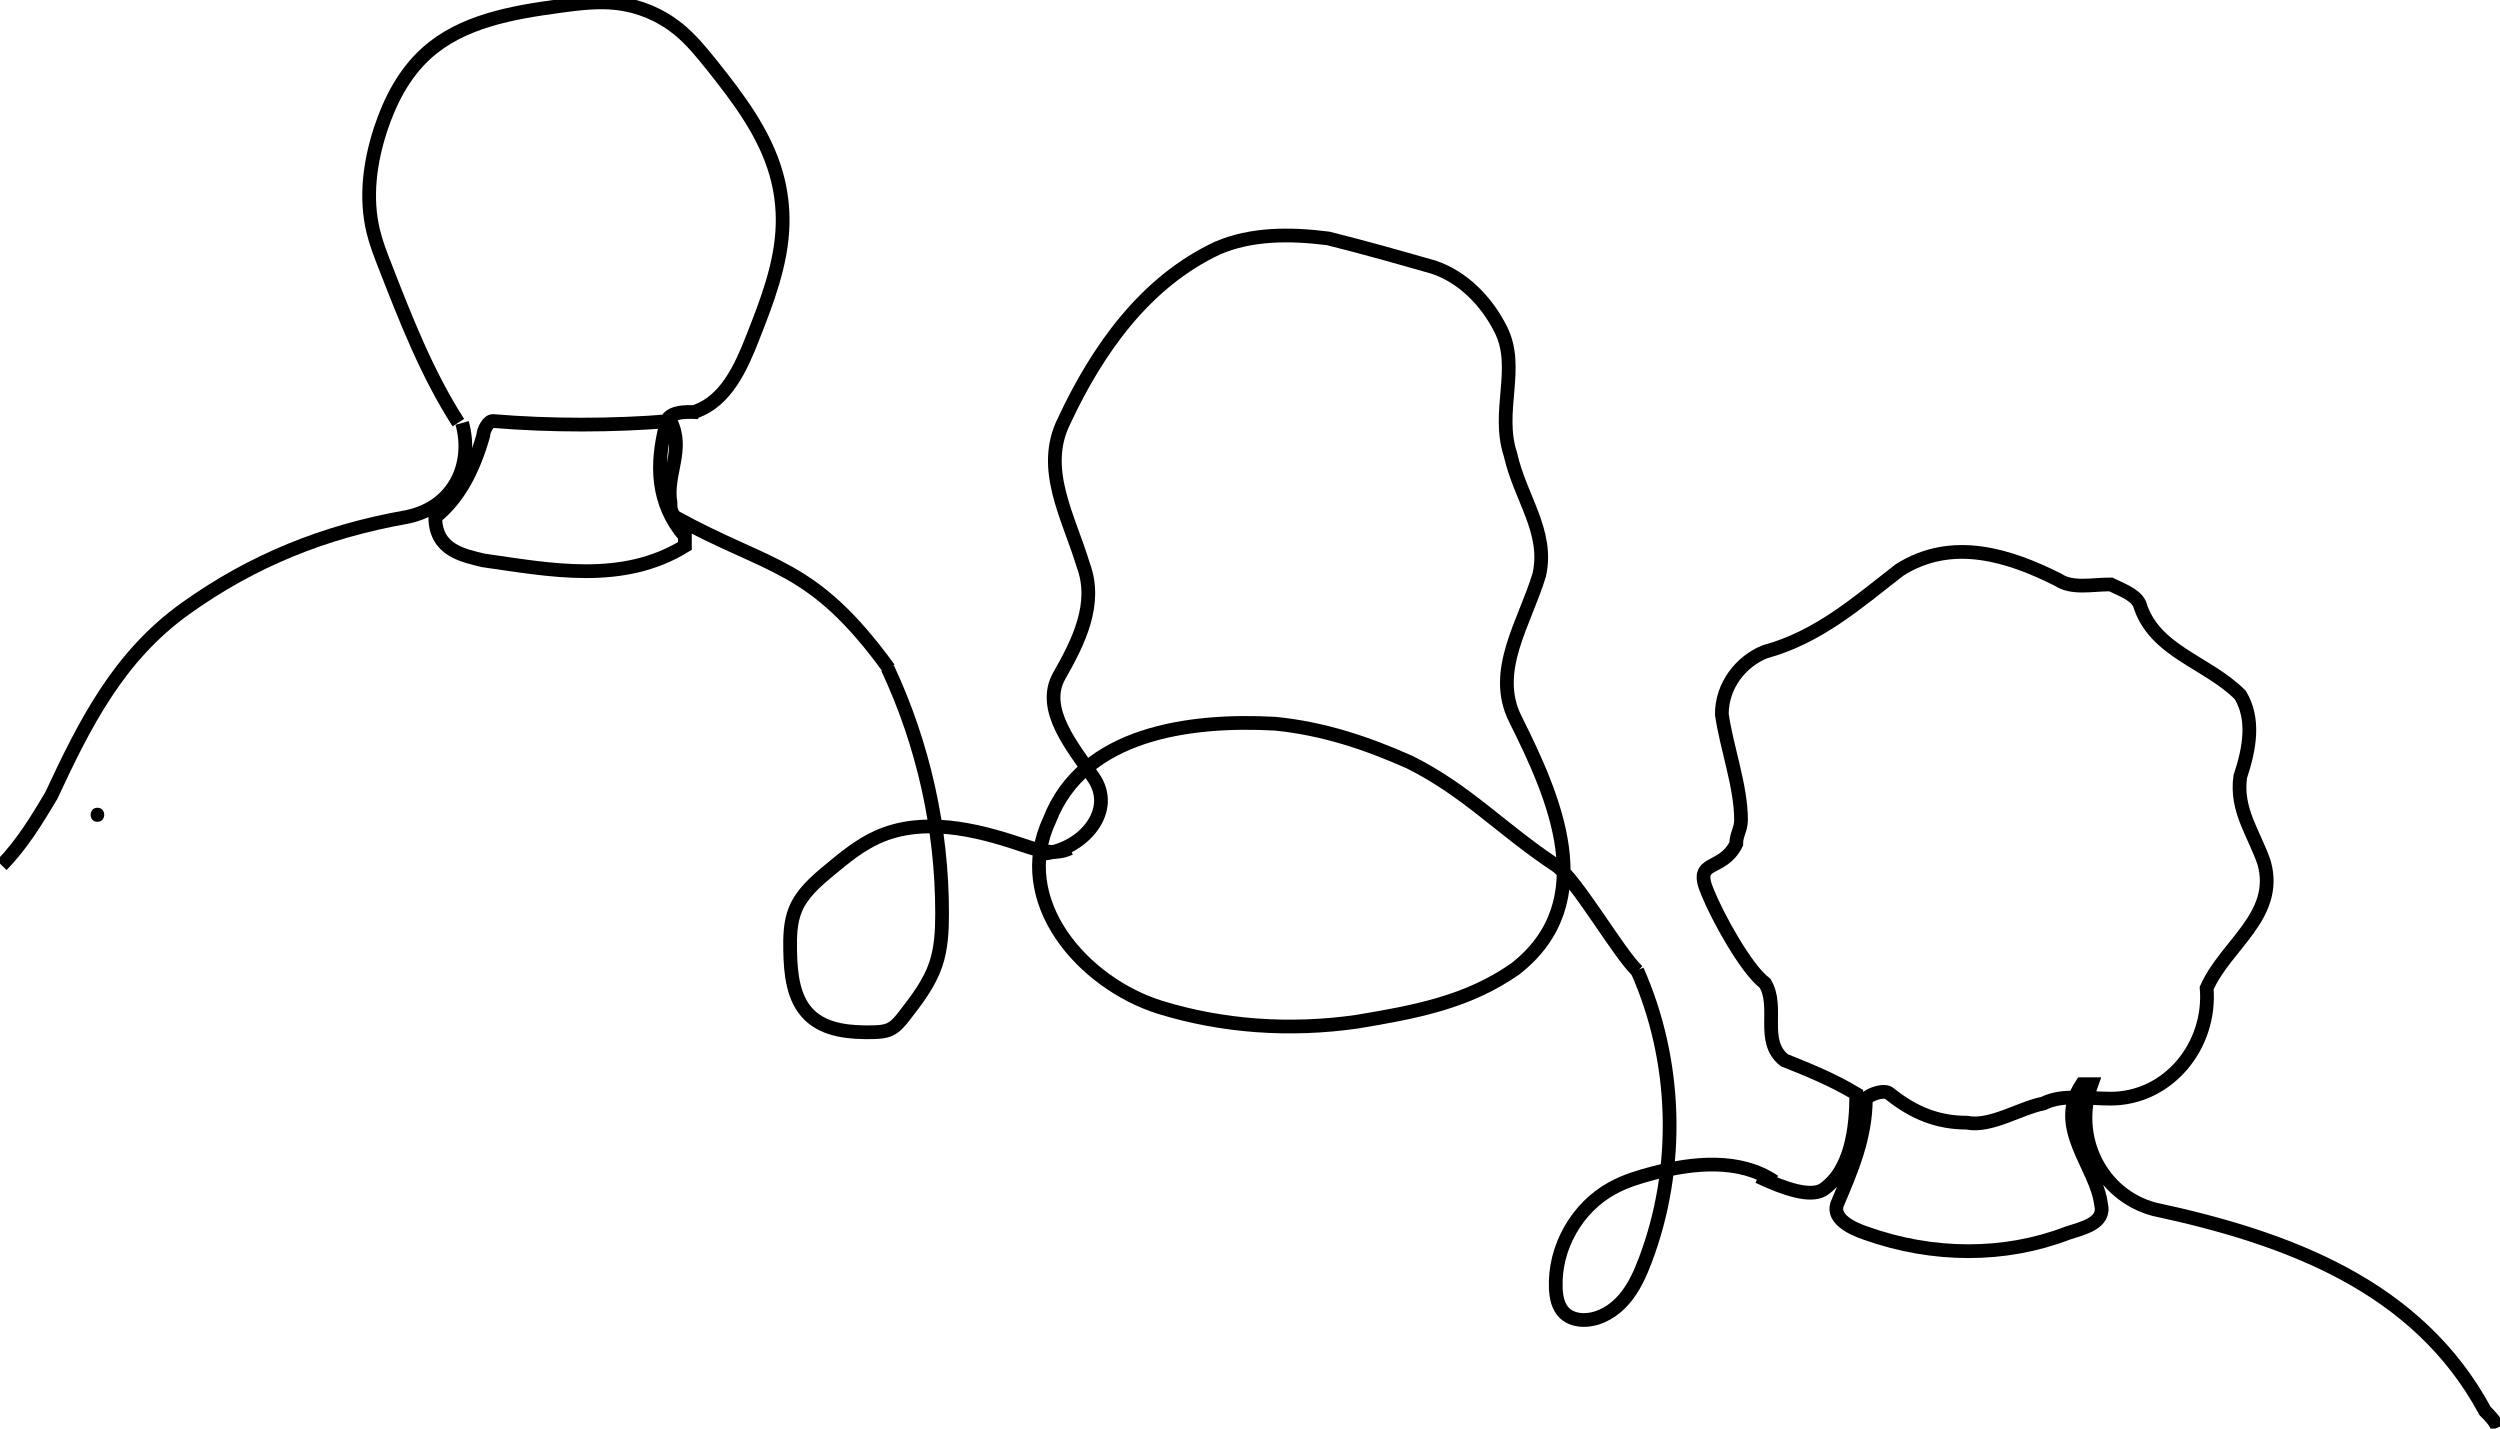
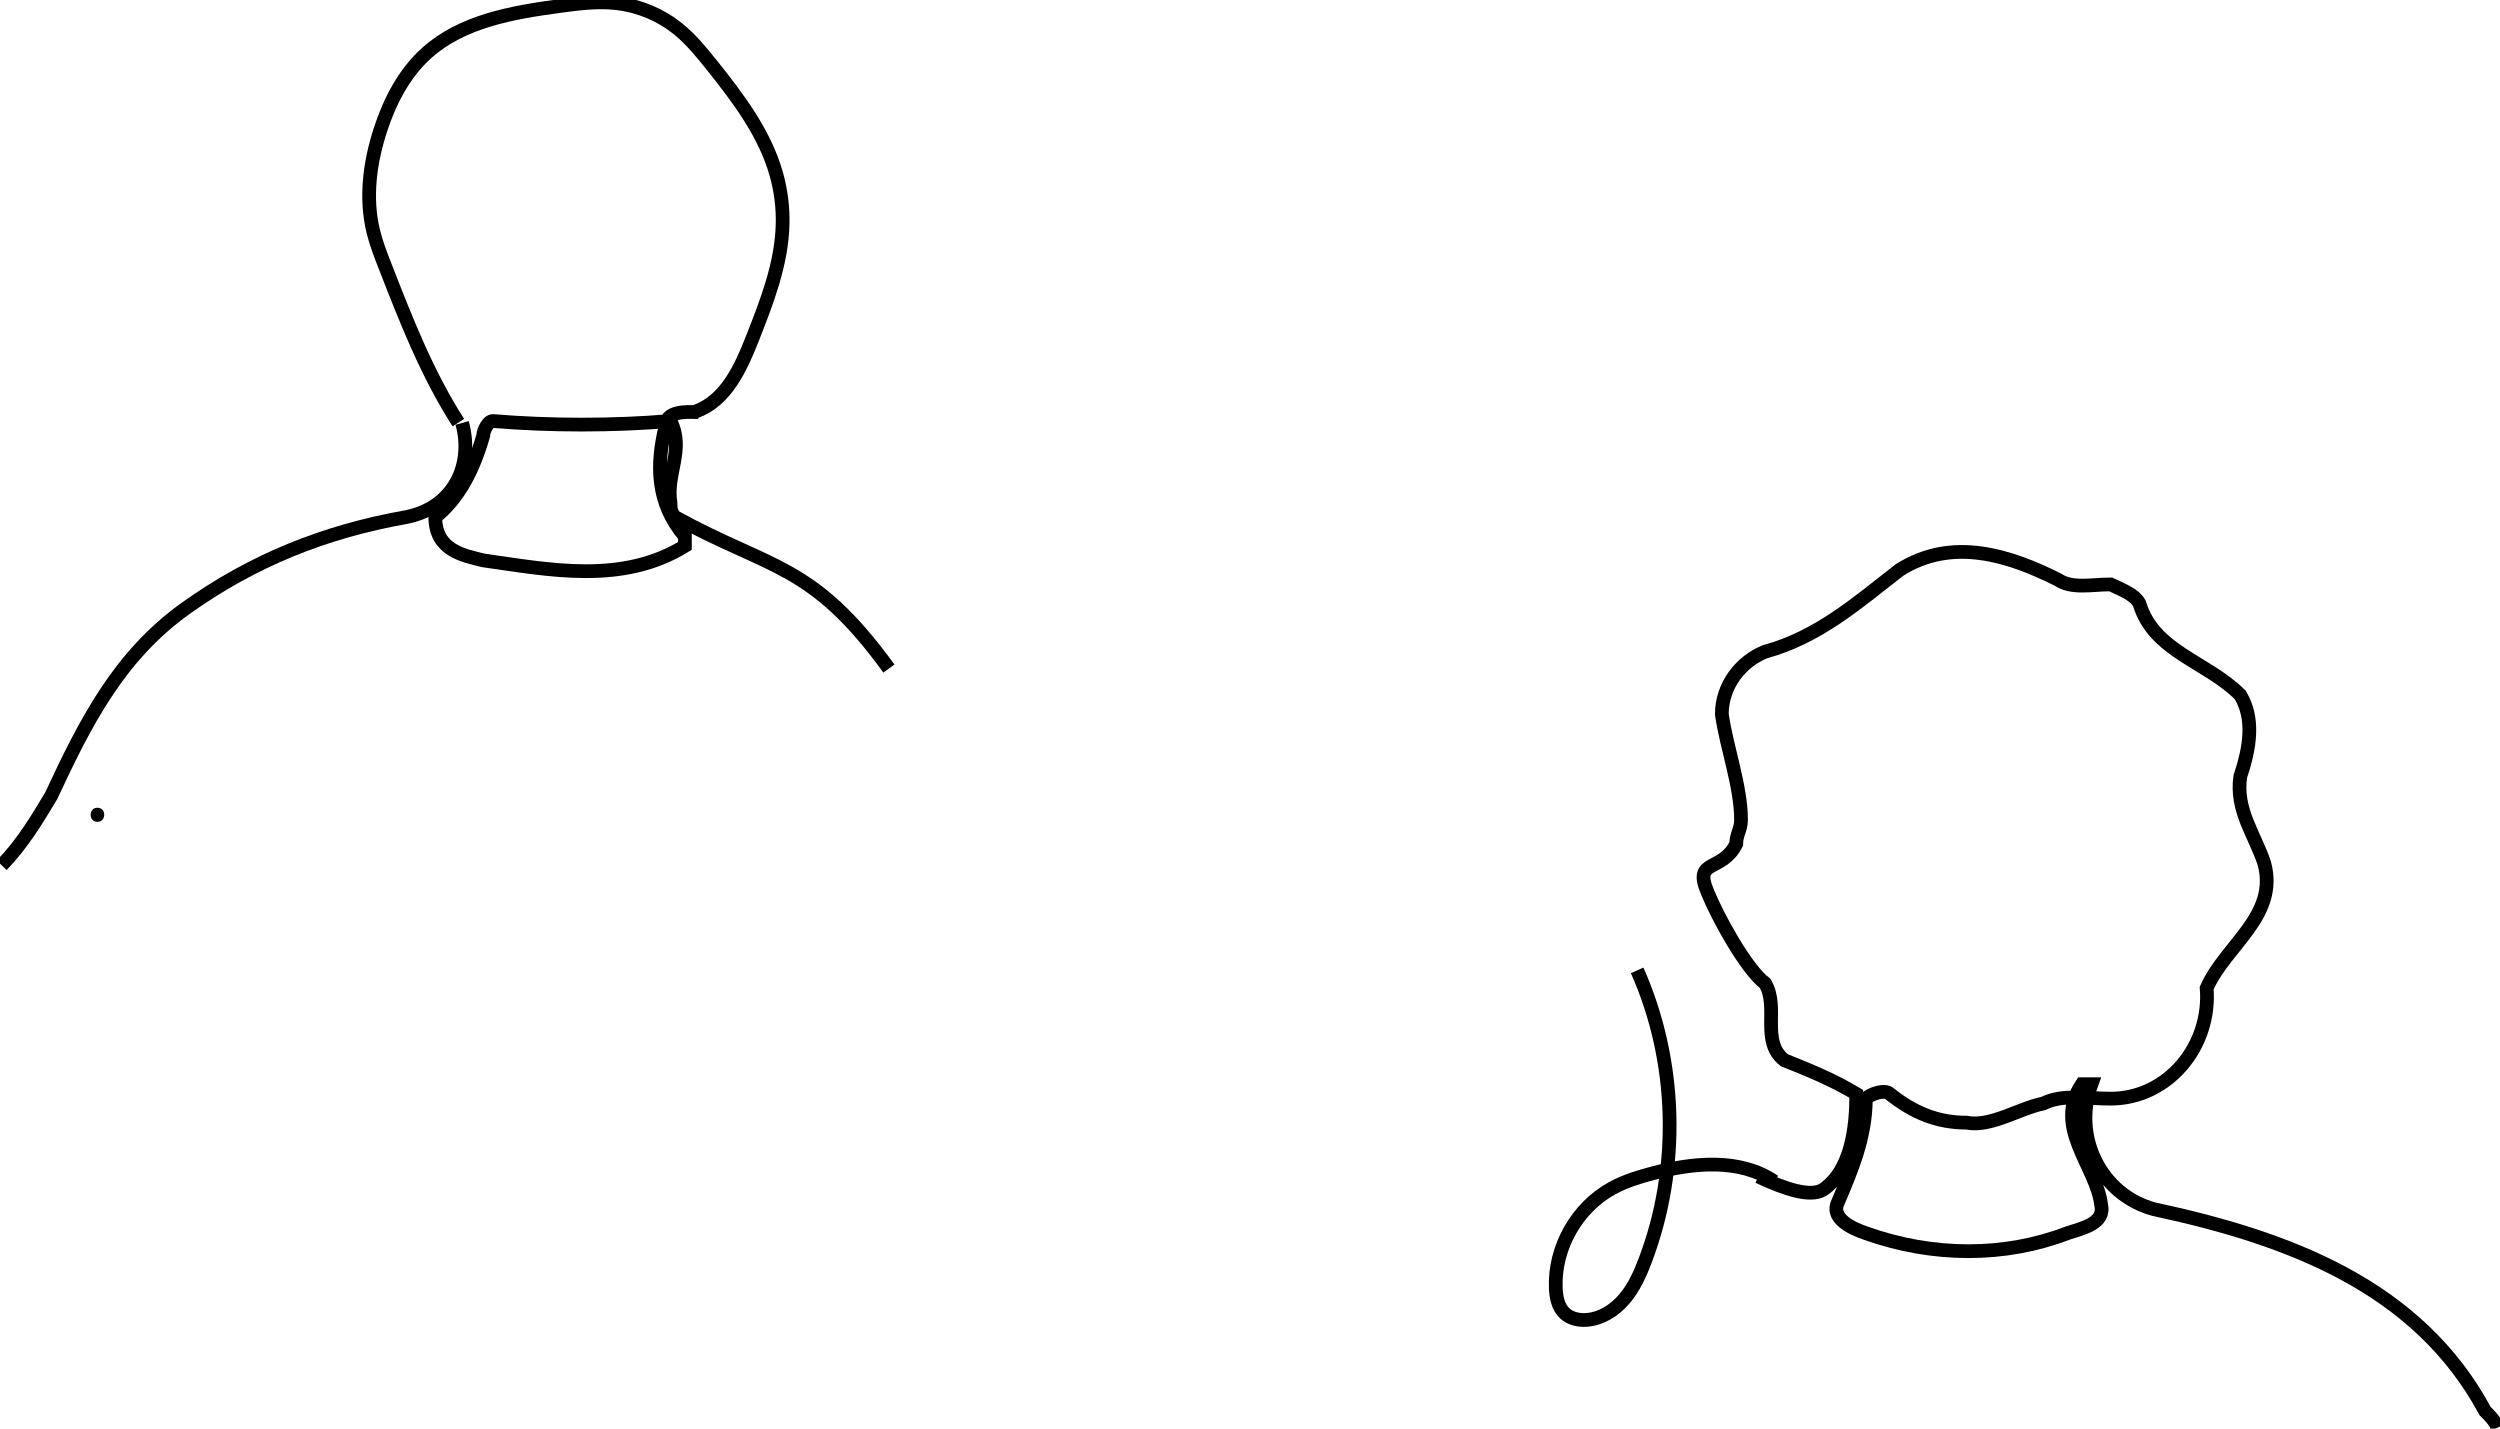
<svg xmlns="http://www.w3.org/2000/svg" width="182" height="104" viewBox="0 0 182 104" fill="none">
  <g clip-path="url(#clip0_2743_1543)">
    <path d="M128.011 85.655C130.059 86.62 131.771 87.141 132.691 86.631C134.786 85.231 135.138 82.083 135.138 79.633C133.391 78.582 131.645 77.884 129.895 77.183C128.148 75.783 129.546 73.333 128.497 71.584C127.099 70.534 125.003 66.688 124.303 64.935C123.253 62.485 125.352 63.536 126.398 61.438C126.398 60.74 126.747 60.388 126.747 59.69C126.747 57.239 125.697 54.44 125.349 51.994C125.349 49.896 126.747 48.144 128.493 47.446C132.339 46.395 135.135 43.949 138.279 41.498C142.125 39.048 146.319 40.448 149.812 42.197C150.861 42.895 152.259 42.546 153.657 42.546C154.355 42.895 155.404 43.244 155.753 43.945C156.802 47.442 160.644 48.144 163.091 50.594C164.141 52.343 163.788 54.444 163.091 56.541C162.743 58.992 164.141 60.74 164.838 62.838C165.887 66.688 162.042 68.785 160.644 71.933C160.992 76.132 157.848 79.982 153.654 79.982C151.907 79.982 150.161 79.633 148.763 80.331C147.016 80.68 144.917 82.079 143.171 81.73C141.075 81.73 139.325 81.032 137.579 79.633C137.23 79.284 136.181 79.633 135.832 79.982C135.832 82.781 134.783 85.231 133.737 87.678C133.388 88.728 134.786 89.426 135.832 89.775C140.723 91.524 145.967 91.524 150.509 89.775C151.559 89.426 153.305 89.077 152.957 87.678C152.608 84.879 149.463 82.079 151.559 78.931H152.256C150.858 82.781 152.953 86.98 156.798 88.027C166.584 90.124 176.022 93.625 180.913 102.721C181.262 103.07 181.61 103.419 181.836 103.925" stroke="black" stroke-miterlimit="10" />
-     <path d="M76.07 62.139C78.866 61.79 81.313 58.991 79.563 56.54C78.165 54.443 75.718 51.644 77.116 49.194C78.514 46.743 79.912 43.944 78.862 41.145C77.813 37.648 75.718 34.147 77.464 30.65C79.912 25.401 83.405 20.504 88.648 18.054C91.096 17.003 93.892 17.003 96.688 17.356C99.484 18.054 101.931 18.755 104.375 19.453C106.47 20.151 108.22 21.903 109.266 24.001C110.664 26.8 108.918 29.948 109.964 33.097C110.661 36.245 112.76 38.695 112.059 41.843C111.01 45.34 108.566 48.841 110.312 52.338C113.108 57.937 116.602 65.633 110.312 70.533C106.819 72.983 102.974 73.681 98.78 74.382C93.888 75.081 88.994 74.732 84.451 73.332C78.859 71.583 73.616 65.636 76.412 59.685C78.859 53.389 86.546 52.338 92.839 52.687C96.332 53.036 99.48 54.087 102.625 55.486C106.819 57.584 109.239 60.322 113.286 63.008C114.742 63.976 117.921 69.544 119.227 70.704" stroke="black" stroke-miterlimit="10" />
    <path d="M50.862 30.014C49.86 29.948 48.462 29.948 48.462 30.999C47.765 33.798 47.765 36.597 49.86 39.047V39.746C45.317 42.545 40.074 41.494 35.183 40.796C33.785 40.447 31.689 40.098 31.689 37.648C33.436 36.248 34.486 34.151 35.183 31.701C35.183 31.352 35.531 30.65 35.88 30.65C40.074 30.999 44.617 30.999 48.811 30.65C49.86 32.748 48.462 34.5 48.811 36.597C48.811 36.946 48.811 37.295 49.159 37.648C56.149 41.498 59.12 40.971 64.712 48.67" stroke="black" stroke-miterlimit="10" />
    <path d="M0.123 62.992C1.627 61.438 2.676 59.689 3.726 57.937C6.173 52.688 8.617 47.791 13.512 44.291C18.406 40.79 23.646 38.692 29.587 37.642C33.08 36.944 34.478 33.792 33.641 30.791" stroke="black" stroke-miterlimit="10" />
    <path d="M7.092 59.829C7.752 59.829 7.752 58.803 7.092 58.803C6.433 58.803 6.433 59.829 7.092 59.829Z" fill="black" />
    <path d="M50.649 29.952C52.847 29.179 53.941 26.77 54.792 24.597C55.838 21.938 56.897 19.214 56.973 16.357C57.007 15.104 56.85 13.845 56.504 12.64C55.657 9.674 53.739 7.145 51.815 4.736C51.066 3.802 50.304 2.864 49.371 2.108C48.099 1.078 46.53 0.421 44.903 0.232C43.512 0.075 42.107 0.253 40.723 0.441C37.281 0.91 33.634 1.54 31.053 3.867C29.43 5.328 28.39 7.336 27.707 9.414C26.924 11.806 26.579 14.399 27.174 16.846C27.382 17.705 27.703 18.53 28.025 19.354C29.553 23.276 31.094 27.225 33.367 30.767" stroke="black" stroke-miterlimit="10" />
-     <path d="M64.616 48.636C67.227 54.214 68.594 60.37 68.584 66.529C68.584 67.771 68.522 69.037 68.123 70.215C67.654 71.597 66.745 72.781 65.85 73.934C65.545 74.324 65.227 74.732 64.78 74.94C64.397 75.118 63.963 75.135 63.539 75.146C61.908 75.176 60.111 75.043 58.935 73.91C57.725 72.743 57.554 70.885 57.523 69.202C57.506 68.196 57.52 67.162 57.896 66.231C58.381 65.034 59.406 64.154 60.401 63.33C61.488 62.426 62.596 61.516 63.881 60.938C67.155 59.463 70.973 60.346 74.374 61.499C75.516 61.886 76.801 62.296 77.885 61.762" stroke="black" stroke-miterlimit="10" />
    <path d="M119.185 70.643C122.115 77.237 122.333 84.987 119.78 91.736C119.397 92.752 118.943 93.758 118.235 94.583C117.527 95.407 116.533 96.034 115.453 96.092C114.899 96.122 114.311 95.986 113.908 95.606C113.429 95.151 113.289 94.446 113.262 93.785C113.135 90.849 114.793 87.91 117.37 86.5C118.293 85.993 119.312 85.679 120.33 85.412C123.277 84.638 126.643 84.306 129.169 86.014" stroke="black" stroke-miterlimit="10" />
  </g>
  <defs>
    <clipPath id="clip0_2743_1543">
      <rect width="182" height="104" fill="white" />
    </clipPath>
  </defs>
</svg>